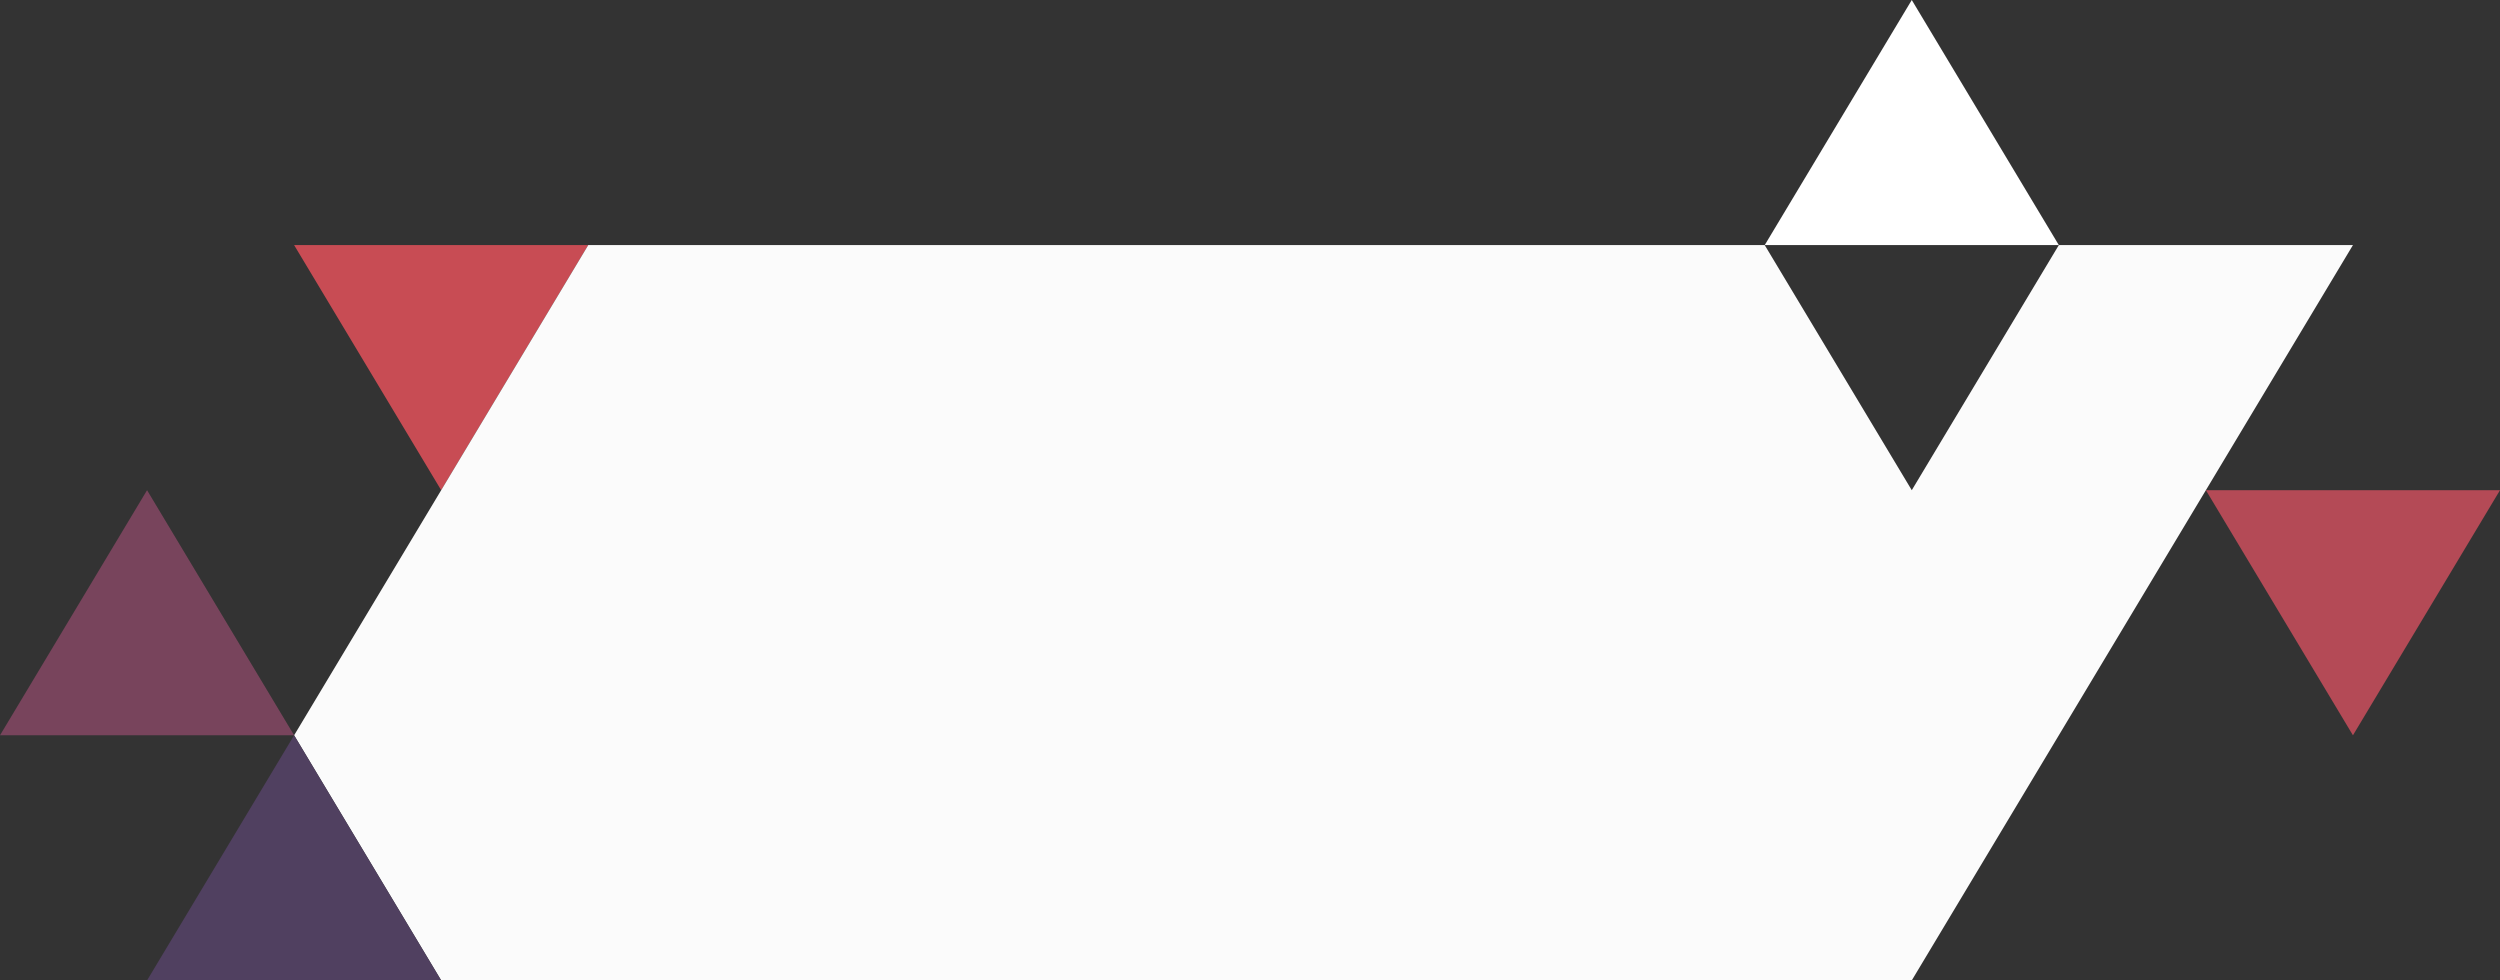
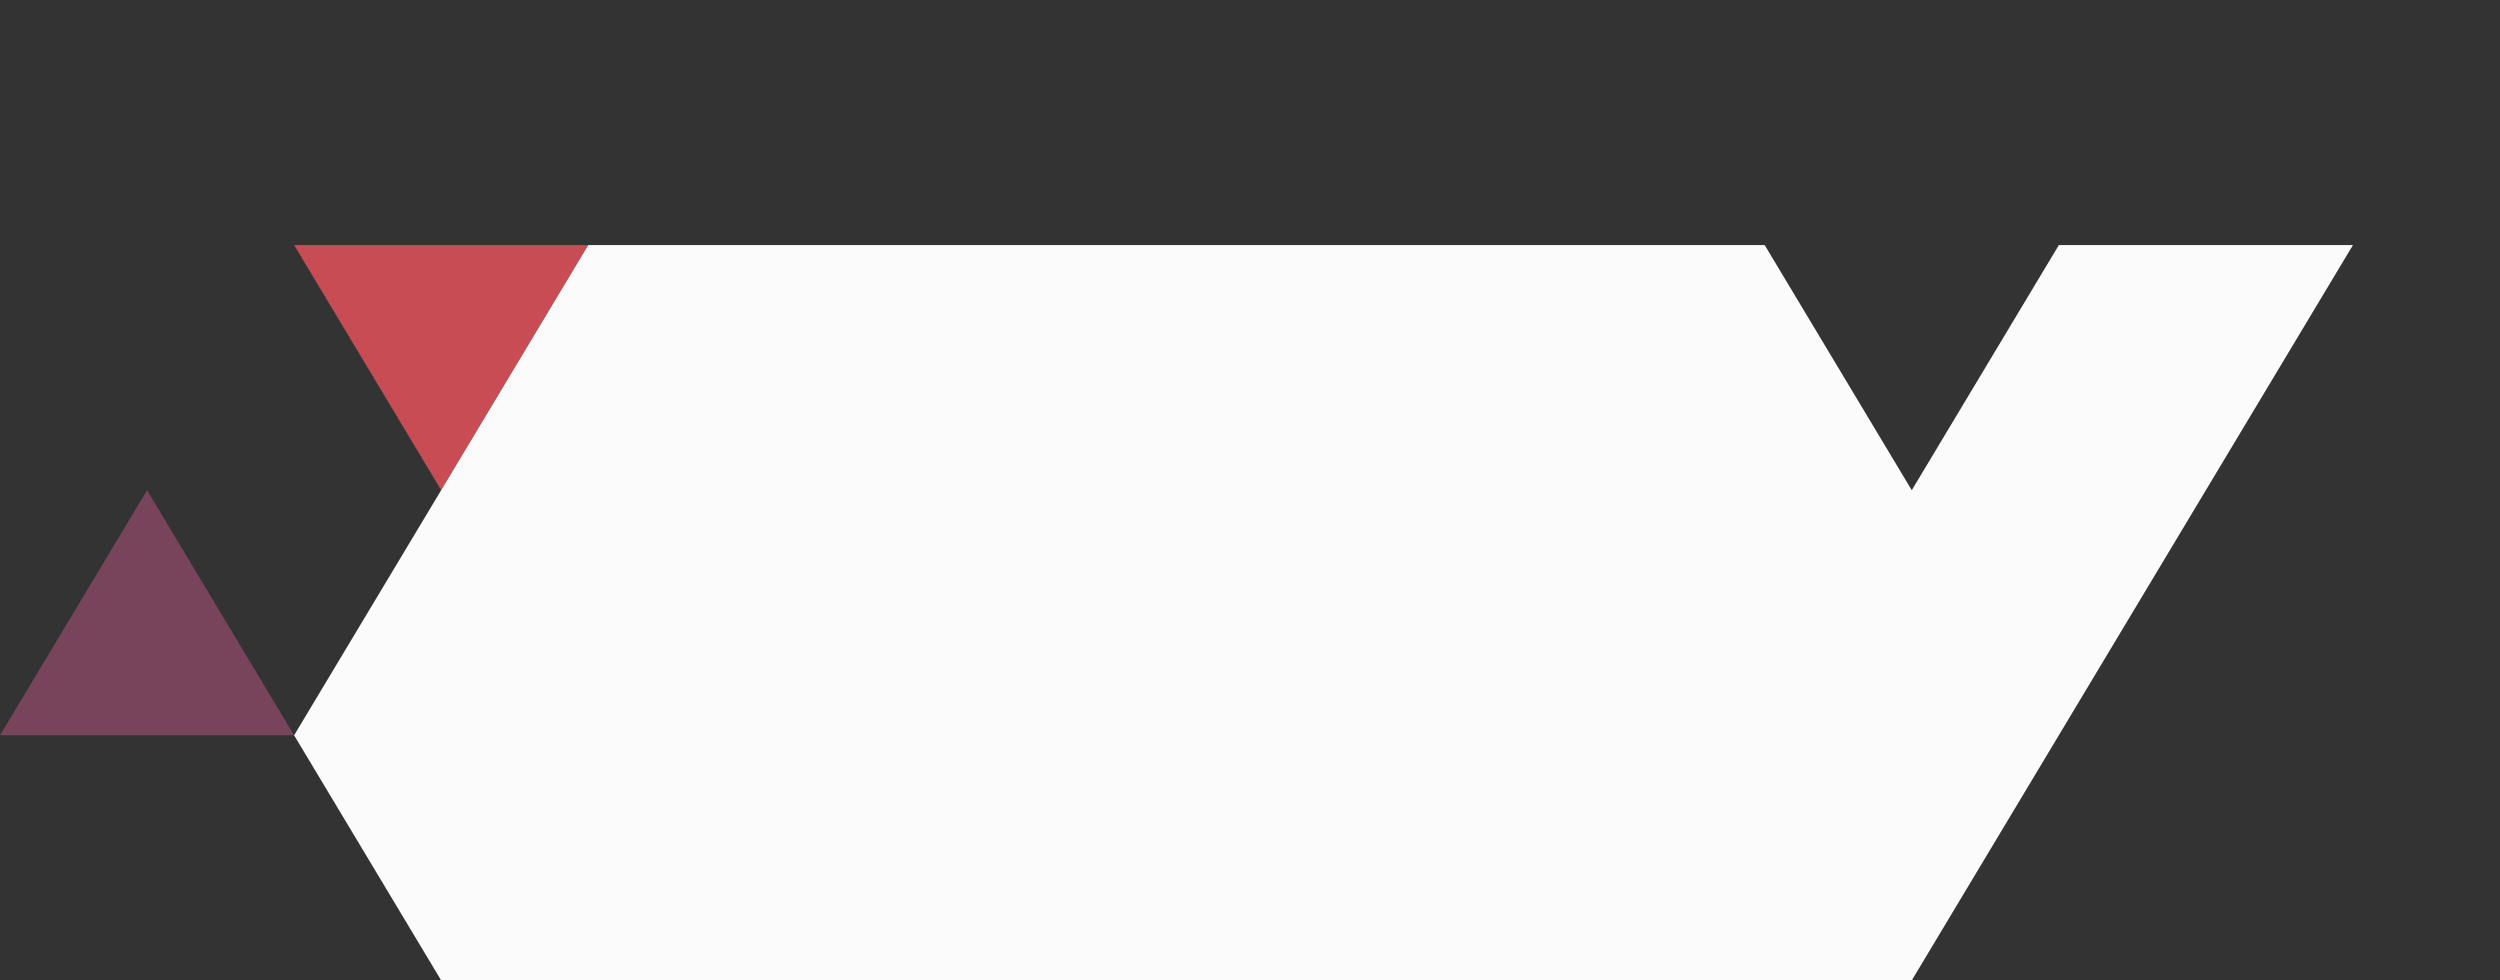
<svg xmlns="http://www.w3.org/2000/svg" width="918" height="360" viewBox="0 0 918 360">
  <rect x="0" y="0" width="918" height="360" fill="#333333" stroke="none" />
  <g id="Group_183" data-name="Group 183" transform="translate(-378 -198)">
    <path id="Path_1" data-name="Path 1" d="M108,90H216l-54,90Z" transform="translate(378 198)" fill="#c84c54" />
-     <path id="Path_2" data-name="Path 2" d="M810,180H918l-54,90Z" transform="translate(378 198)" fill="#b44a56" />
-     <path id="Path_3" data-name="Path 3" d="M702,0,648,90H756Z" transform="translate(378 198)" fill="#fff" />
    <path id="Path_4" data-name="Path 4" d="M756,90l-54,90L648,90H216L108,270l54,90H702L864,90Z" transform="translate(378 198)" fill="#fff" opacity="0.98" />
-     <path id="Path_5" data-name="Path 5" d="M162,360H54l54-90Z" transform="translate(378 198)" fill="#504060" />
    <path id="Path_6" data-name="Path 6" d="M108,270H0l54-90Z" transform="translate(378 198)" fill="#78445c" />
  </g>
</svg>